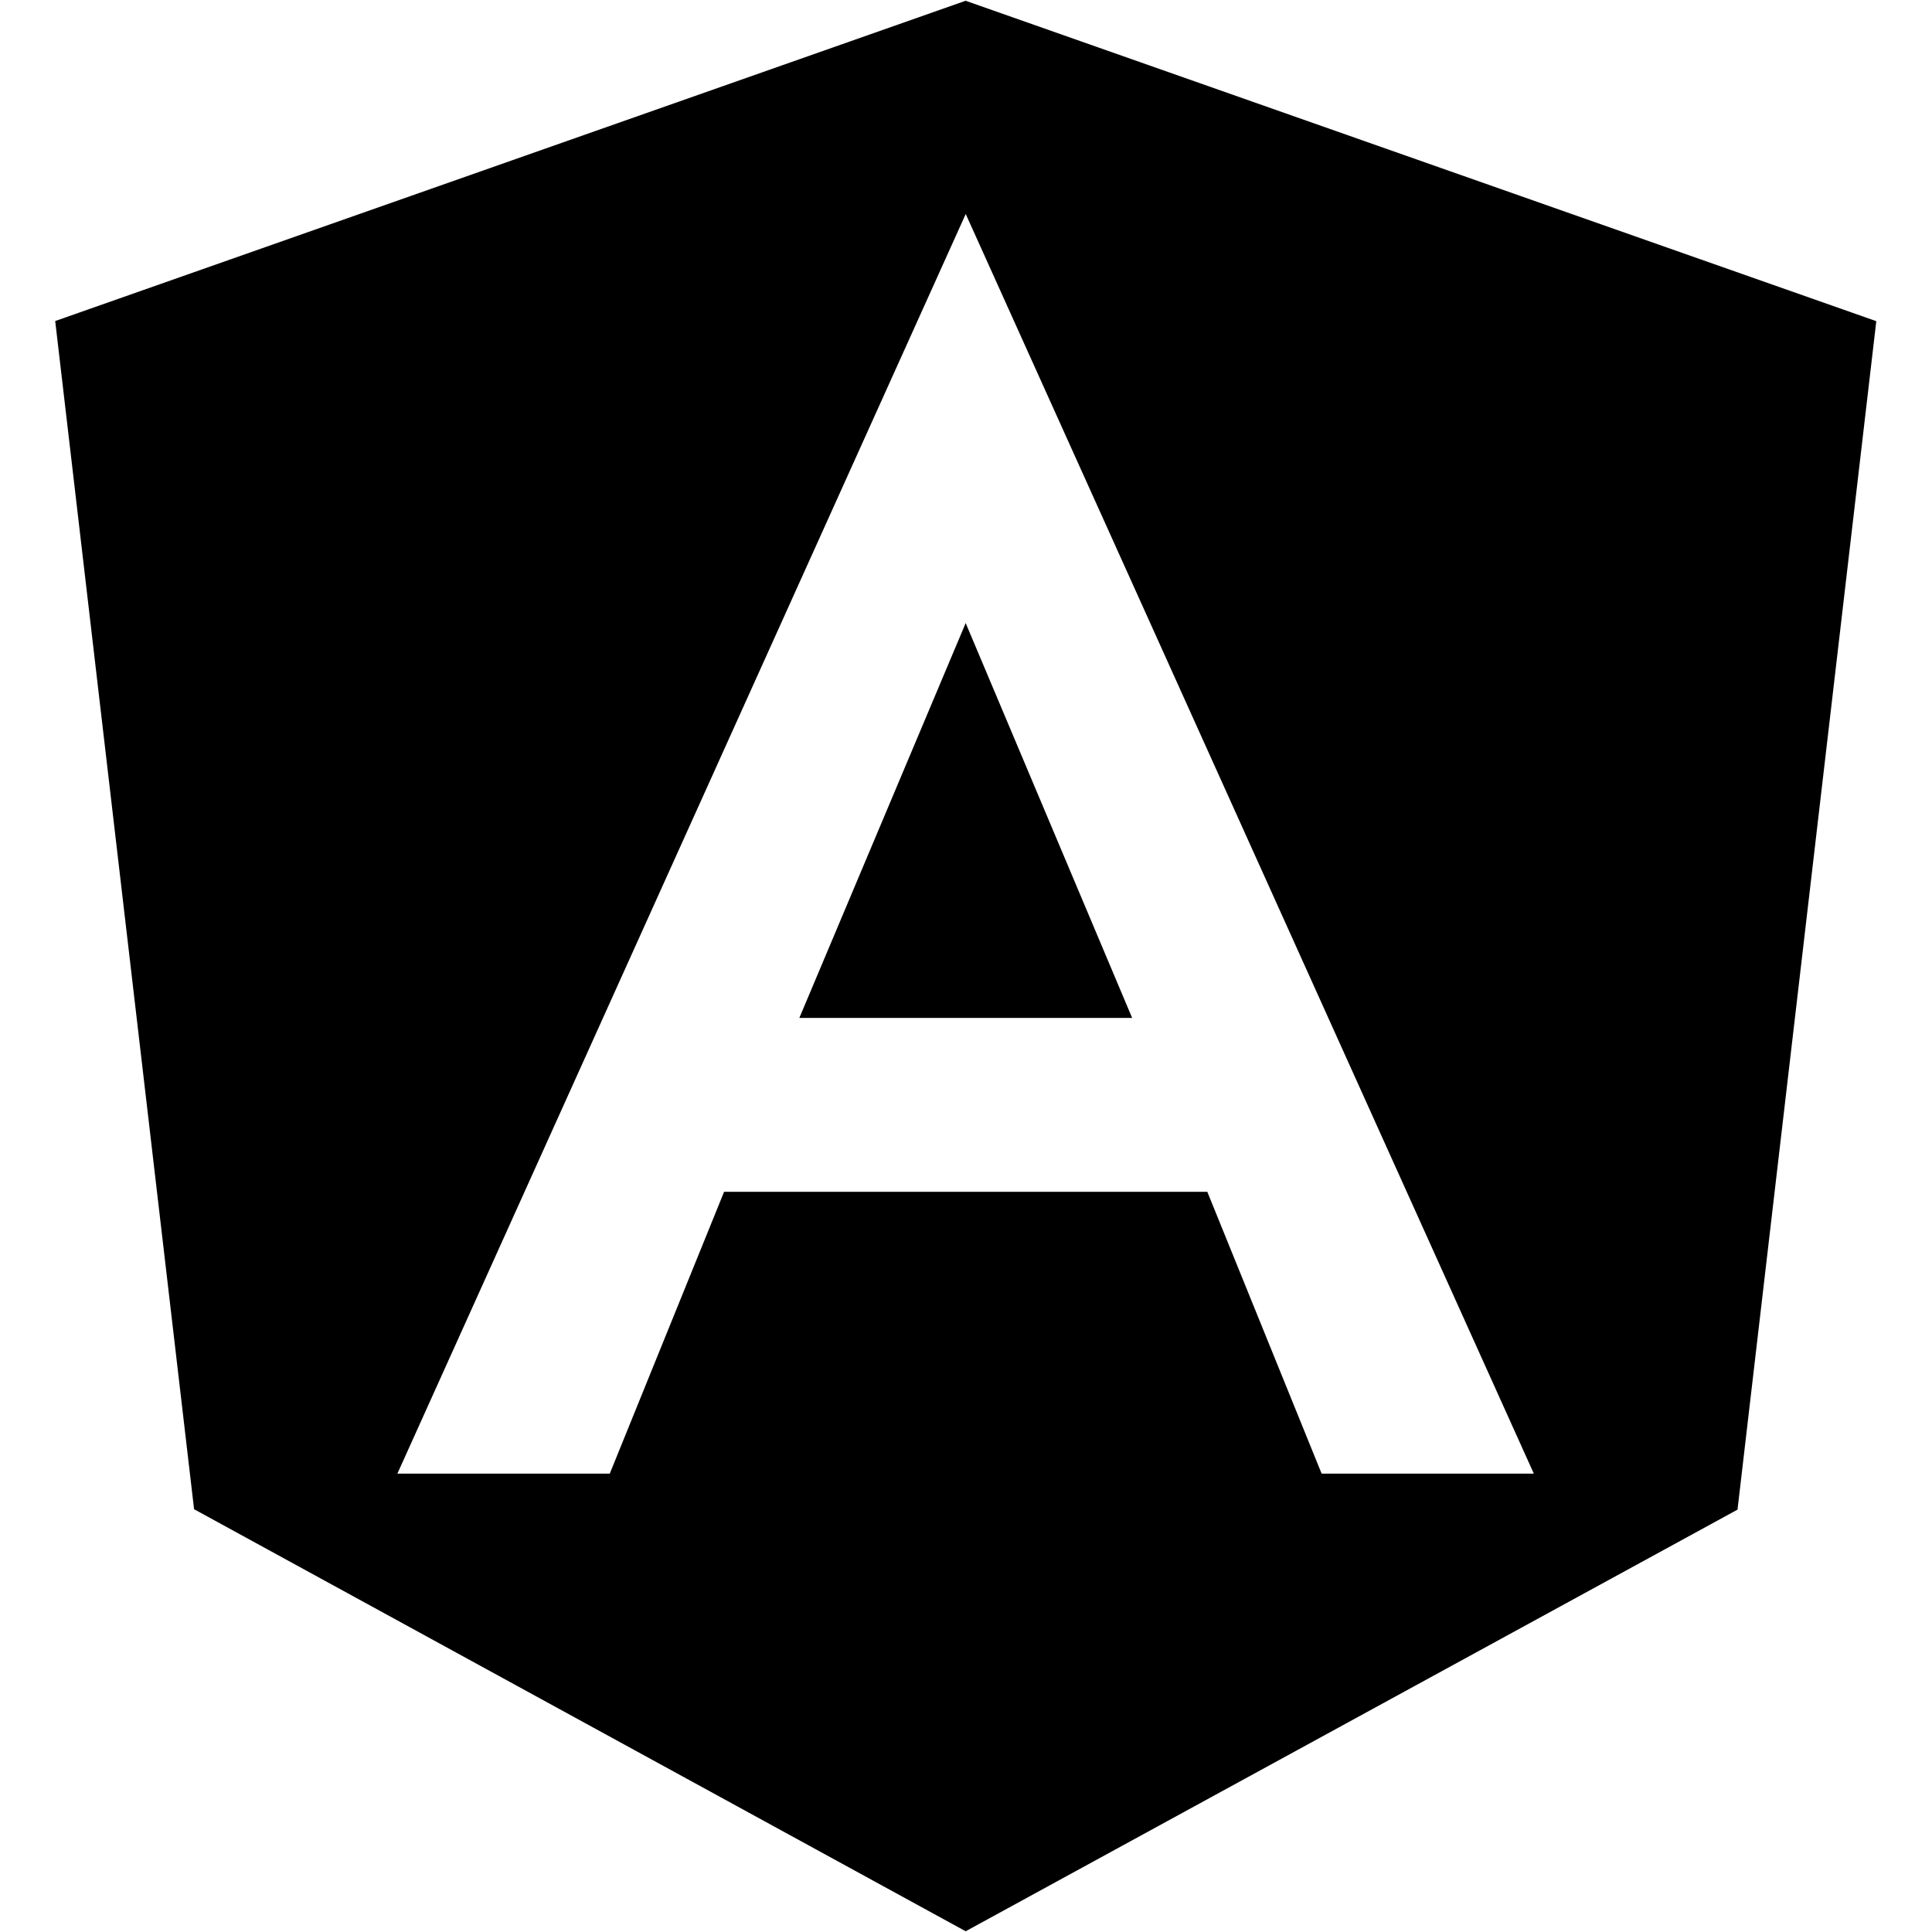
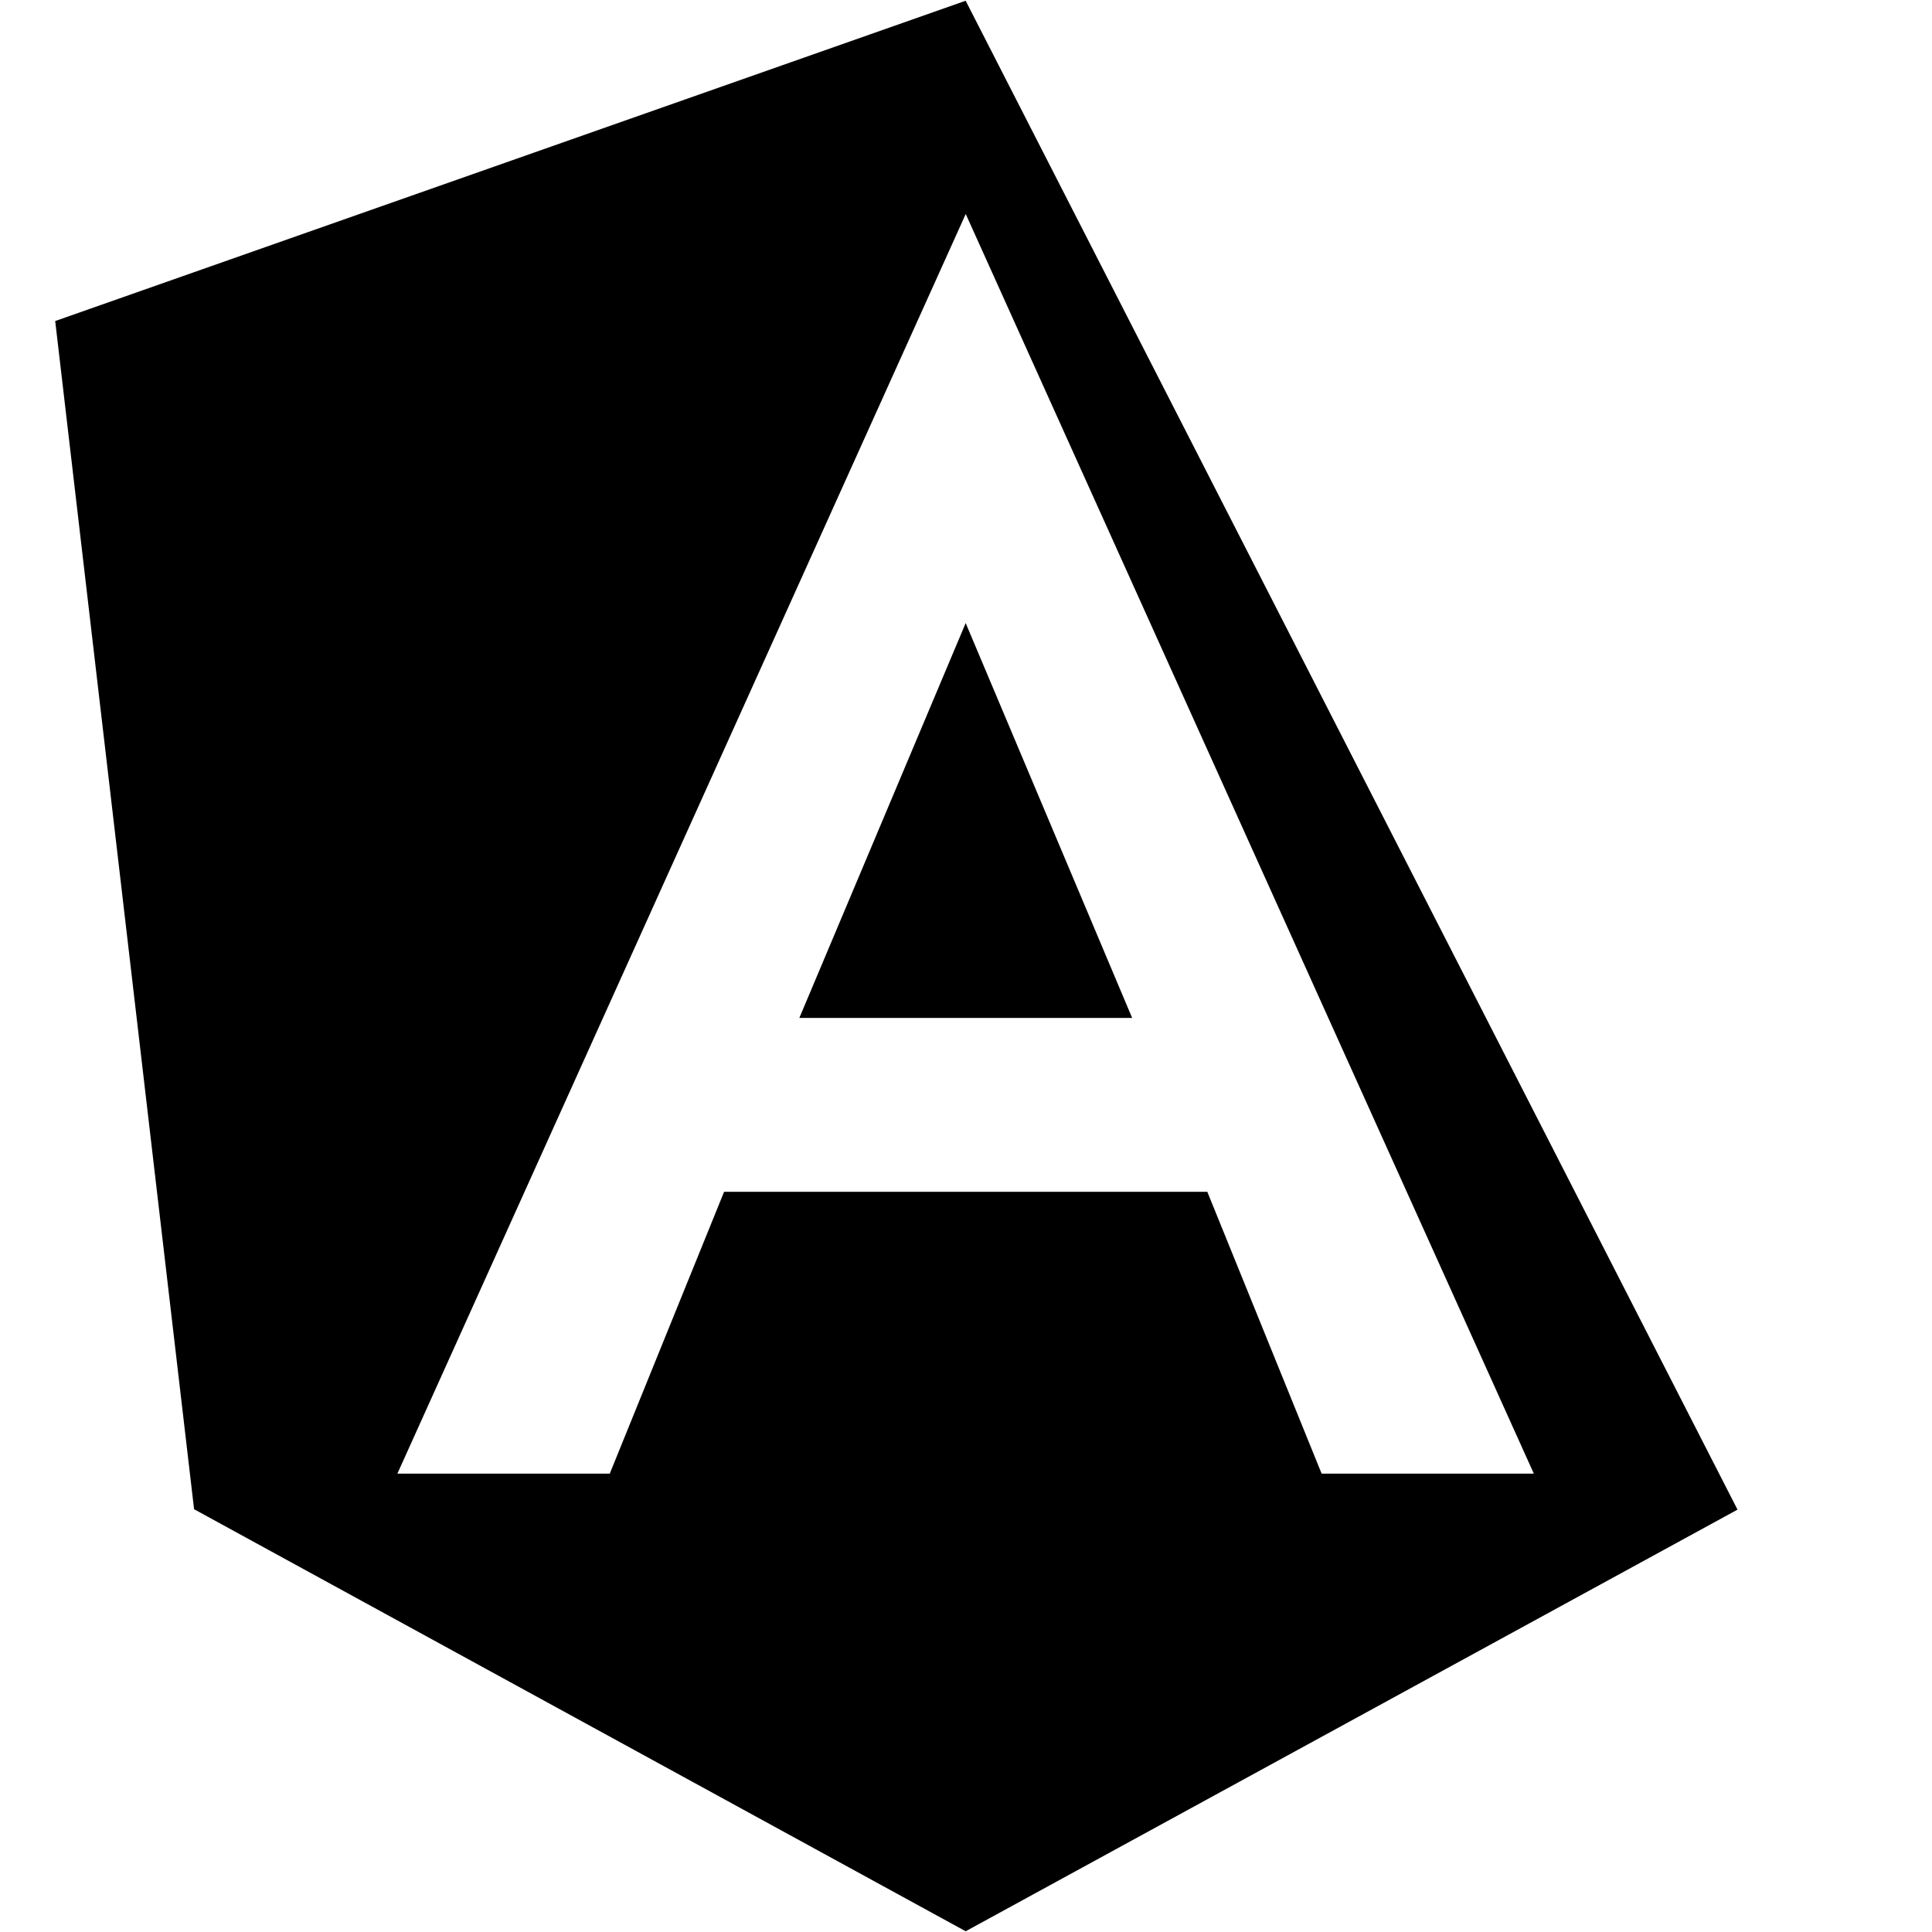
<svg xmlns="http://www.w3.org/2000/svg" width="42" height="42" viewBox="0 0 42 42" fill="none">
-   <path d="M17.377 22.129H24.612L20.993 13.545M20.993 0.016L1.2 6.979L4.219 32.809L20.993 41.984L37.772 32.818L40.789 6.982L20.993 0.017V0.016ZM33.344 32.035H28.731L26.246 25.909H15.741L13.256 32.035H8.639L20.994 4.652L33.344 32.035Z" fill="black" />
+   <path d="M17.377 22.129H24.612L20.993 13.545M20.993 0.016L1.2 6.979L4.219 32.809L20.993 41.984L37.772 32.818L20.993 0.017V0.016ZM33.344 32.035H28.731L26.246 25.909H15.741L13.256 32.035H8.639L20.994 4.652L33.344 32.035Z" fill="black" />
</svg>